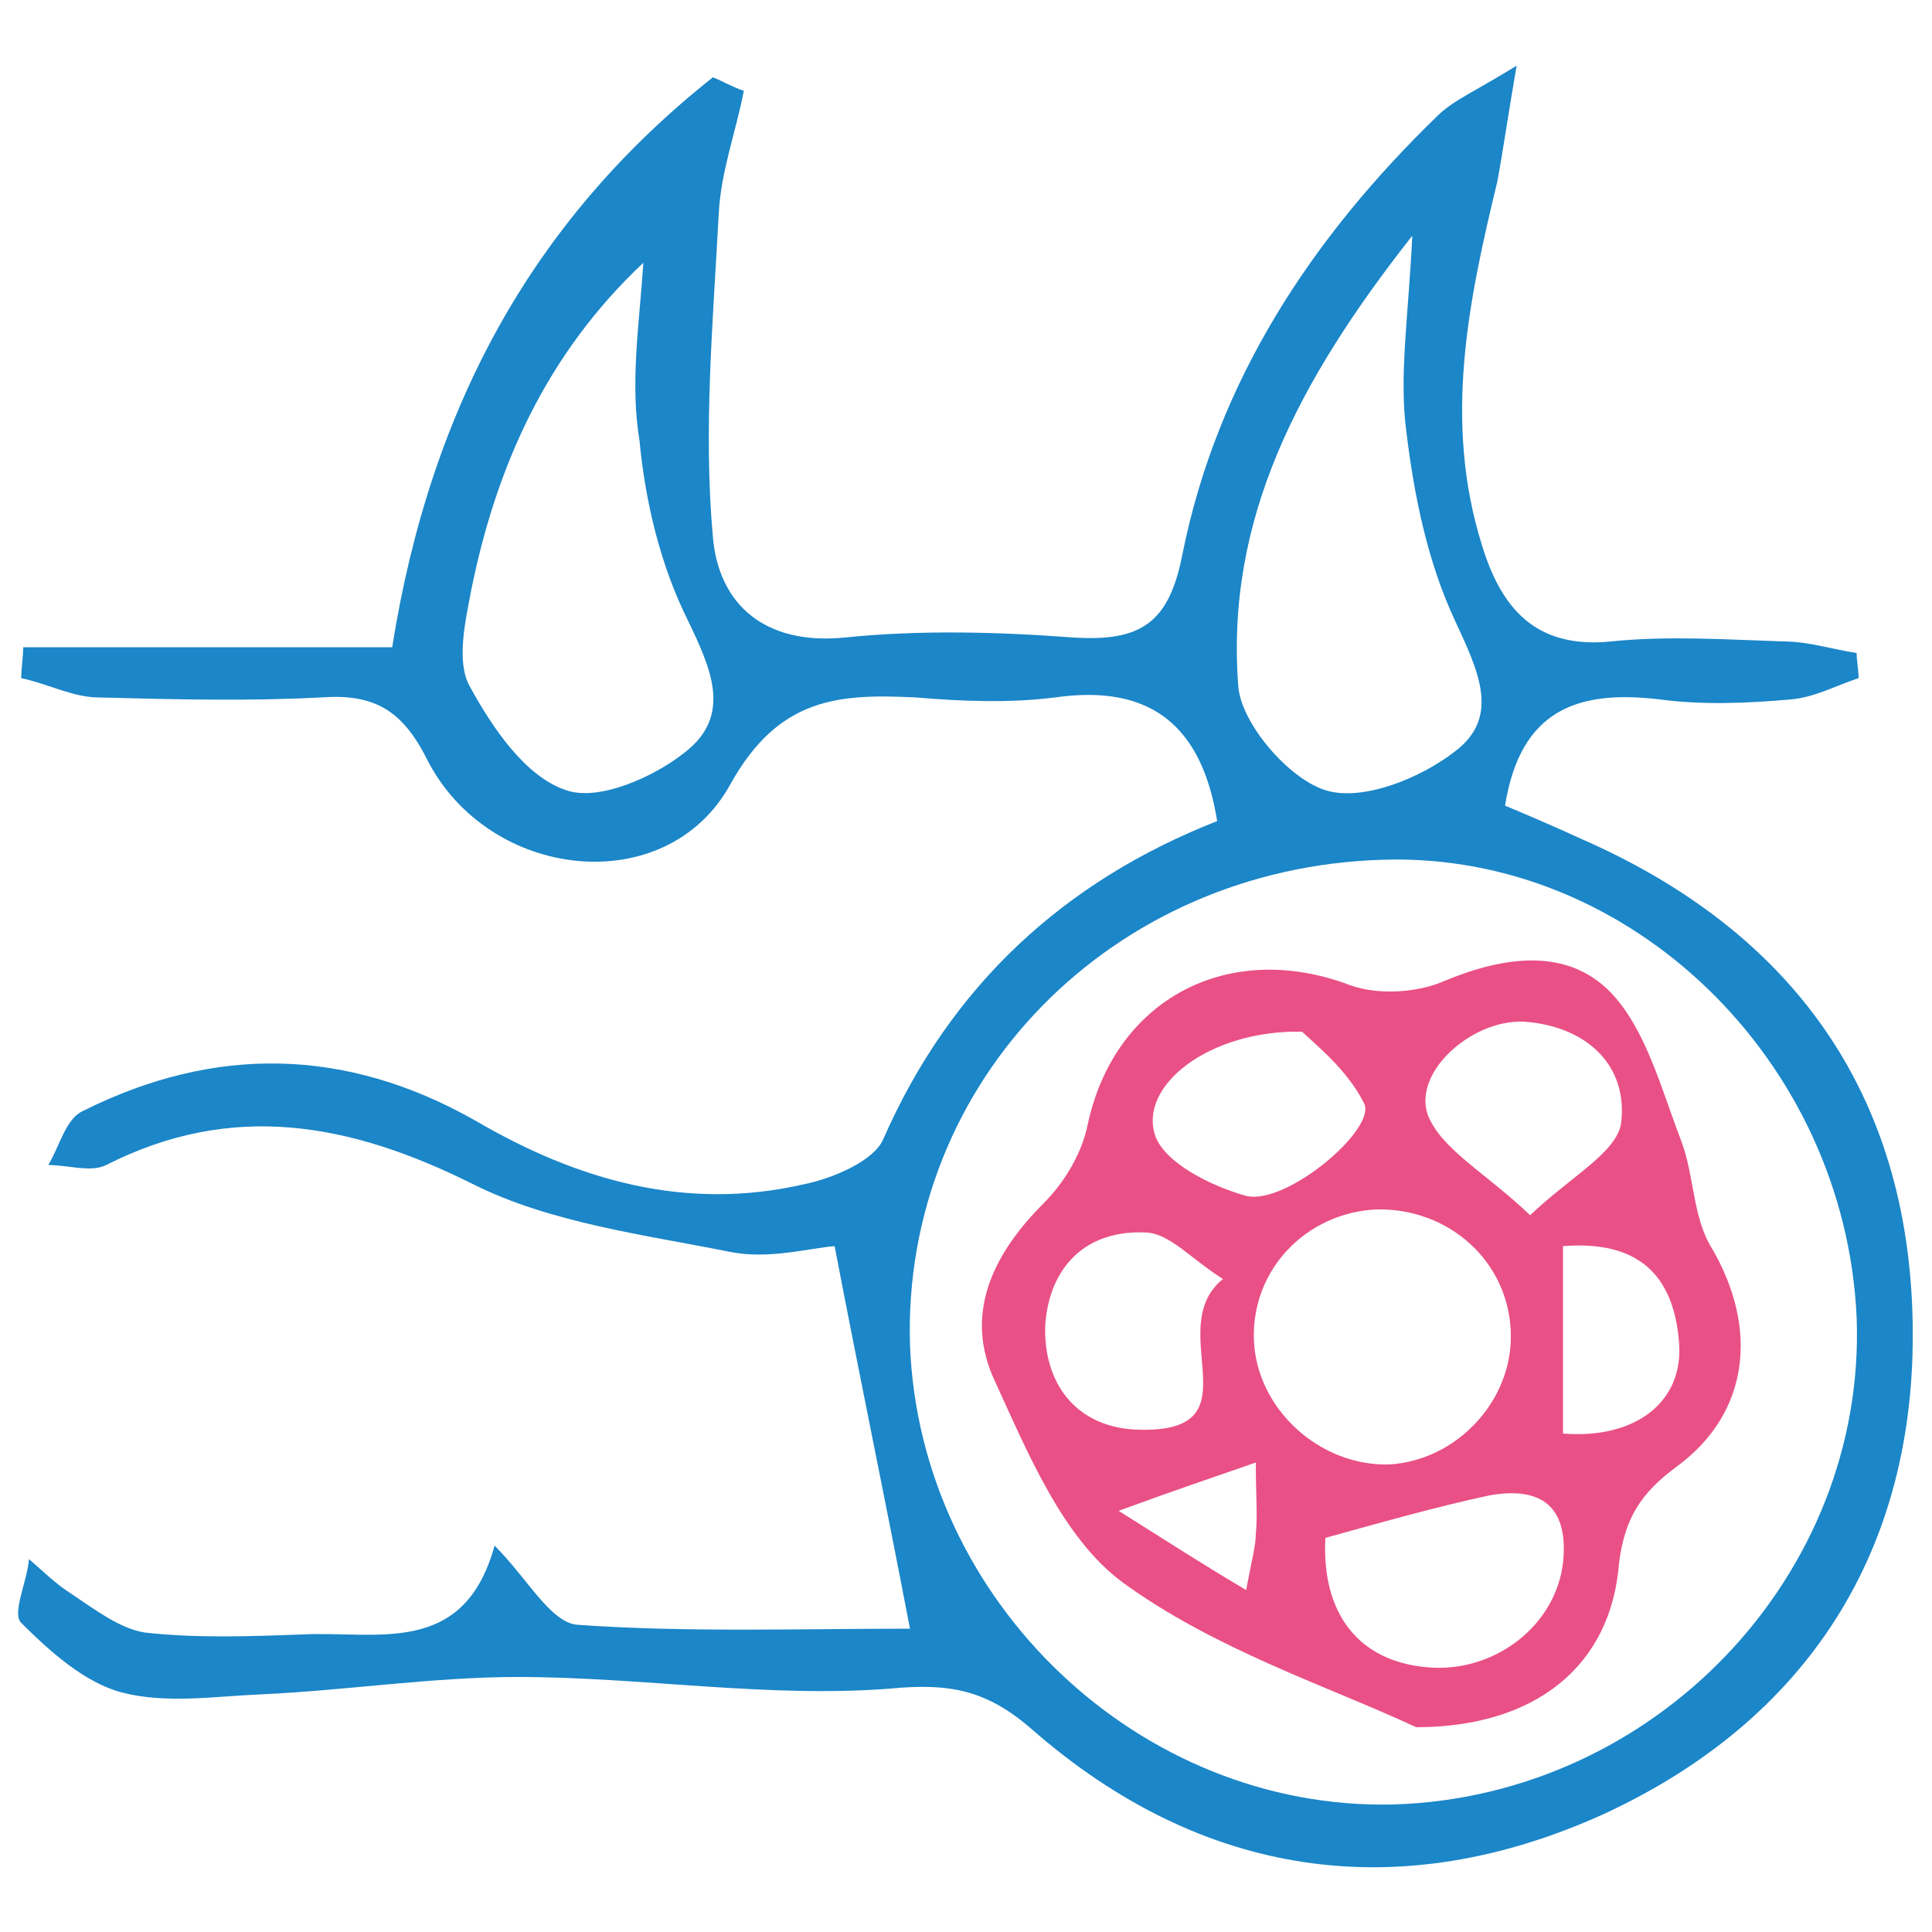
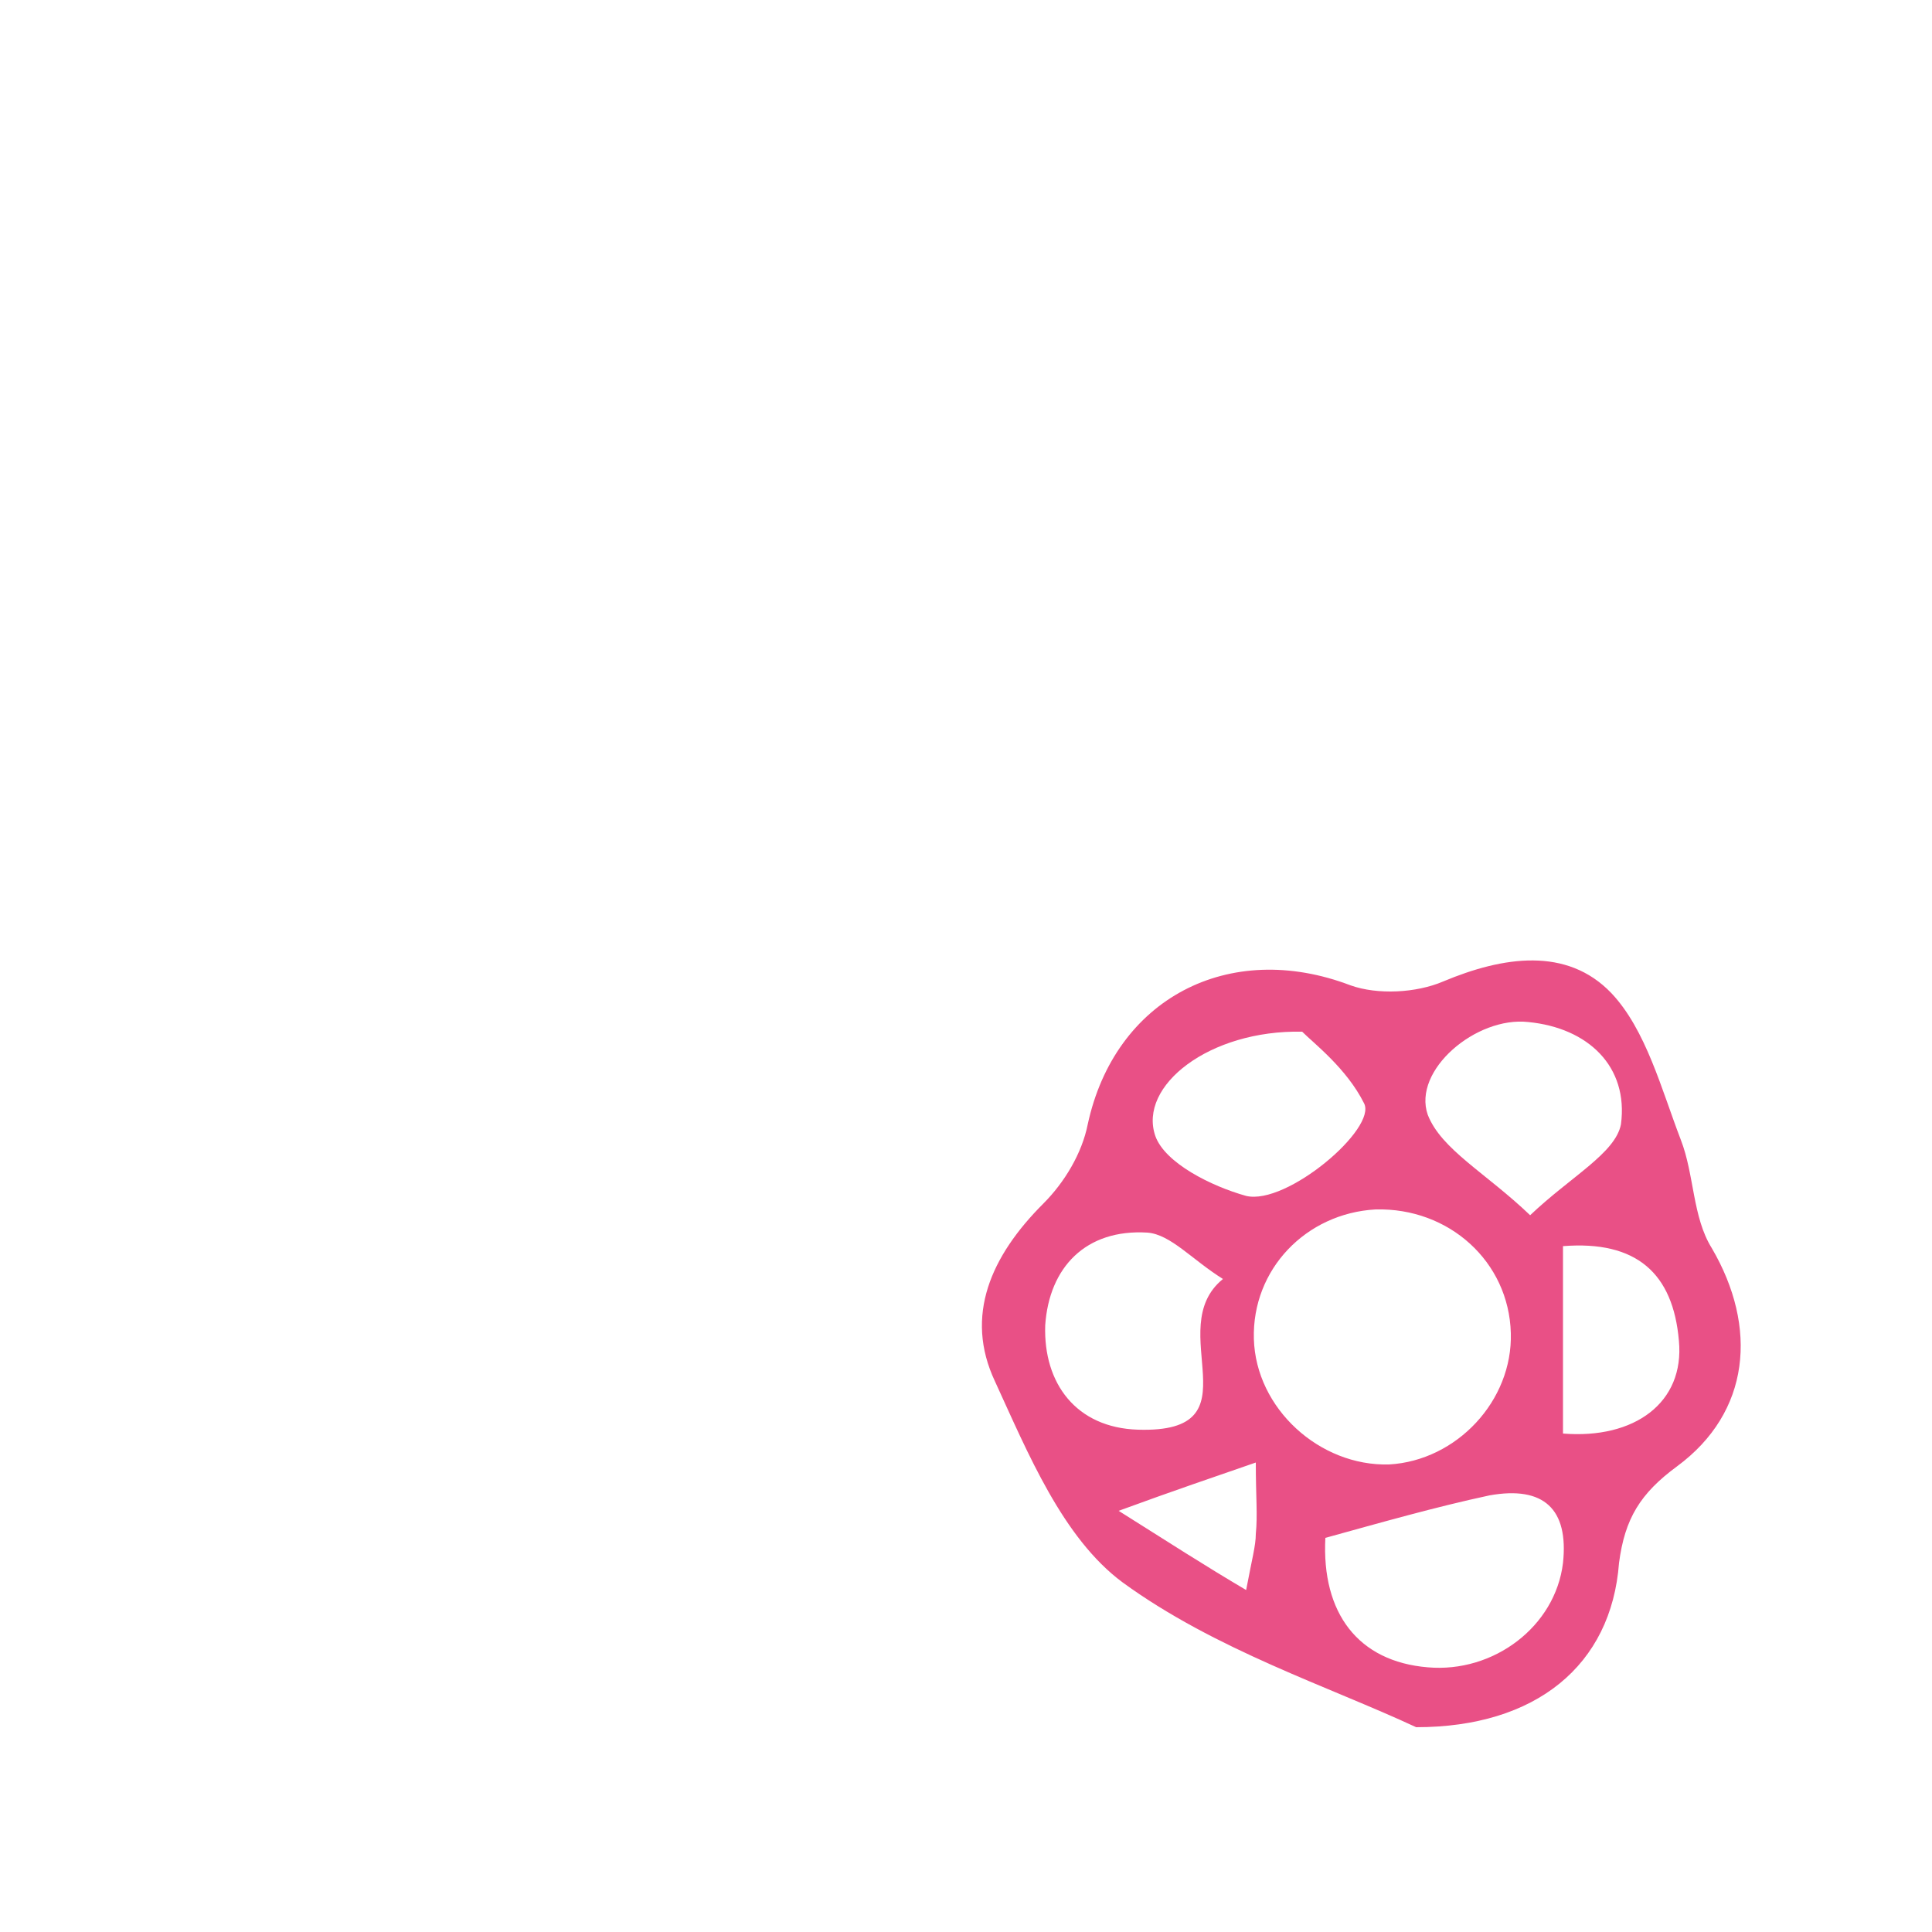
<svg xmlns="http://www.w3.org/2000/svg" version="1.1" id="Layer_1" x="0px" y="0px" viewBox="0 0 100 100" style="enable-background:new 0 0 100 100;" xml:space="preserve">
  <style type="text/css">
	.st0{fill:#1B86C8;}
	.st1{fill:#E95086;}
</style>
  <g>
-     <path class="st0" d="M25.6,80c1.7,1.7,2.9,4,4.3,4.1c5.7,0.4,11.5,0.2,17.2,0.2c-1.3-6.8-2.6-13-3.9-19.8c-1.3,0.1-3.4,0.7-5.4,0.3   c-4.5-0.9-9.3-1.5-13.3-3.5c-6.4-3.2-12.5-4.3-19-1c-0.8,0.4-2,0-3,0c0.6-1,0.9-2.4,1.8-2.8c6.8-3.4,13.6-3.3,20.3,0.5   c5.3,3.1,10.9,4.7,17,3.3c1.5-0.3,3.6-1.2,4.1-2.3C49.2,51,55.1,45.6,63,42.5c-0.8-5-3.5-7.1-8.4-6.4c-2.4,0.3-4.8,0.2-7.2,0   c-4-0.2-7.1,0-9.6,4.5c-3.3,6-12.5,5-15.7-1.3c-1.3-2.6-2.8-3.4-5.5-3.2c-3.8,0.2-7.6,0.1-11.5,0c-1.3,0-2.6-0.7-4-1   c0-0.5,0.1-1.1,0.1-1.6c6.3,0,12.6,0,19.1,0c2-12.6,7.4-22.2,16.6-29.5c0.5,0.2,1,0.5,1.6,0.7c-0.4,2.1-1.2,4.2-1.3,6.4   c-0.3,5.6-0.8,11.2-0.3,16.7c0.3,3.5,2.7,5.6,6.8,5.2c3.9-0.4,7.9-0.3,11.9,0c3.4,0.2,4.9-0.7,5.6-4.3C63,19.7,67.9,12.3,74.4,6   c0.8-0.8,2-1.3,4.1-2.6c-0.5,2.9-0.7,4.4-1,6c-1.5,6.2-2.8,12.4-0.8,18.8c1,3.3,2.8,5.4,6.7,5c2.9-0.3,5.9-0.1,8.9,0   c1.3,0,2.5,0.4,3.8,0.6c0,0.4,0.1,0.9,0.1,1.3c-1.2,0.4-2.3,1-3.5,1.1c-2.2,0.2-4.6,0.3-6.8,0c-4.2-0.5-7.2,0.5-8,5.5   c1.2,0.5,2.6,1.1,3.9,1.7C92.8,48.2,98.8,56.6,99,68.5c0.2,11.7-5.4,20.5-16,25.4c-10.6,4.8-20.8,3.3-29.6-4.4   c-2.3-2-4.2-2.4-7.3-2.1c-6.4,0.5-12.9-0.6-19.3-0.6c-4.4,0-8.9,0.7-13.3,0.9c-2.4,0.1-4.9,0.5-7.2-0.1c-1.9-0.5-3.7-2.1-5.2-3.6   c-0.5-0.5,0.3-2.1,0.4-3.3c0.7,0.6,1.4,1.3,2.2,1.8c1.2,0.8,2.5,1.8,3.8,2c2.7,0.3,5.4,0.2,8.1,0.1C19.5,84.4,24,85.8,25.6,80z    M71.6,44.5C57.5,44.9,46.7,56,47.1,69.6C47.6,82.9,59,93.7,72.1,93.4c13.6-0.4,24.5-11.9,24-25.2C95.5,54.9,84.4,44.1,71.6,44.5z    M33.3,13.6c-5,4.7-7.6,10.5-8.9,16.9c-0.3,1.6-0.8,3.7-0.1,5c1.2,2.2,2.9,4.7,5,5.4c1.7,0.6,4.6-0.7,6.2-2   c2.4-1.9,1.3-4.3,0.1-6.8c-1.4-2.8-2.2-6.1-2.5-9.3C32.6,19.8,33.1,16.7,33.3,13.6z M73.1,12.2c-5.9,7.5-9.7,14.7-9,23.4   c0.2,1.9,2.6,4.7,4.5,5.3c1.9,0.6,4.9-0.6,6.7-2c2.4-1.8,1.2-4.2,0-6.8c-1.4-3-2.1-6.4-2.5-9.7C72.4,19.5,72.9,16.4,73.1,12.2z" />
    <path class="st1" d="M73.3,89.4c-4.5-2.1-10.4-4-15.2-7.5c-3.1-2.3-4.9-6.7-6.6-10.4c-1.6-3.4-0.2-6.5,2.5-9.2   c1.1-1.1,2-2.6,2.3-4.1c1.4-6.5,7.3-9.6,13.6-7.2c1.4,0.5,3.4,0.4,4.8-0.2c3.1-1.3,6.4-1.8,8.7,0.6c1.8,1.9,2.6,5,3.6,7.6   c0.7,1.8,0.6,4,1.6,5.6c2.4,4.1,2,8.5-1.8,11.3c-1.9,1.4-2.7,2.7-3,5C83.4,86.2,79.5,89.4,73.3,89.4z M78.2,69   c-0.1-3.7-3.2-6.5-7-6.4c-3.6,0.2-6.4,3.1-6.3,6.7c0.1,3.6,3.4,6.6,7,6.5C75.4,75.6,78.3,72.5,78.2,69z M68.6,79.6   c-0.2,3.9,1.7,6.4,5.3,6.7c3.4,0.3,6.6-2.1,7-5.4c0.3-2.8-1-4-3.8-3.5C74.3,78,71.5,78.8,68.6,79.6z M67.4,53.4   c-4.8-0.1-8.5,2.8-7.6,5.4c0.5,1.4,2.9,2.6,4.7,3.1c2.1,0.5,6.8-3.5,6.1-4.8C69.7,55.3,68,54,67.4,53.4z M63.3,66.2   c-1.6-1-2.7-2.3-3.9-2.4c-3.2-0.2-5.1,1.8-5.3,4.8c-0.1,3,1.6,5.3,4.8,5.4C65.2,74.2,60.1,68.8,63.3,66.2z M79.2,62.9   c2.1-2,4.4-3.2,4.7-4.7c0.4-3-1.7-5-4.8-5.3c-2.7-0.3-6,2.5-5.2,4.8C74.6,59.5,76.9,60.7,79.2,62.9z M80.9,74.2   c3.7,0.3,6.3-1.6,6-4.8c-0.3-3.5-2.2-5.2-6-4.9C80.9,68,80.9,71.1,80.9,74.2z M65,75.7c-2.3,0.8-4.1,1.4-7.1,2.5   c2.7,1.7,4.4,2.8,6.6,4.1c0.3-1.6,0.5-2.3,0.5-2.9C65.1,78.4,65,77.5,65,75.7z" />
  </g>
</svg>